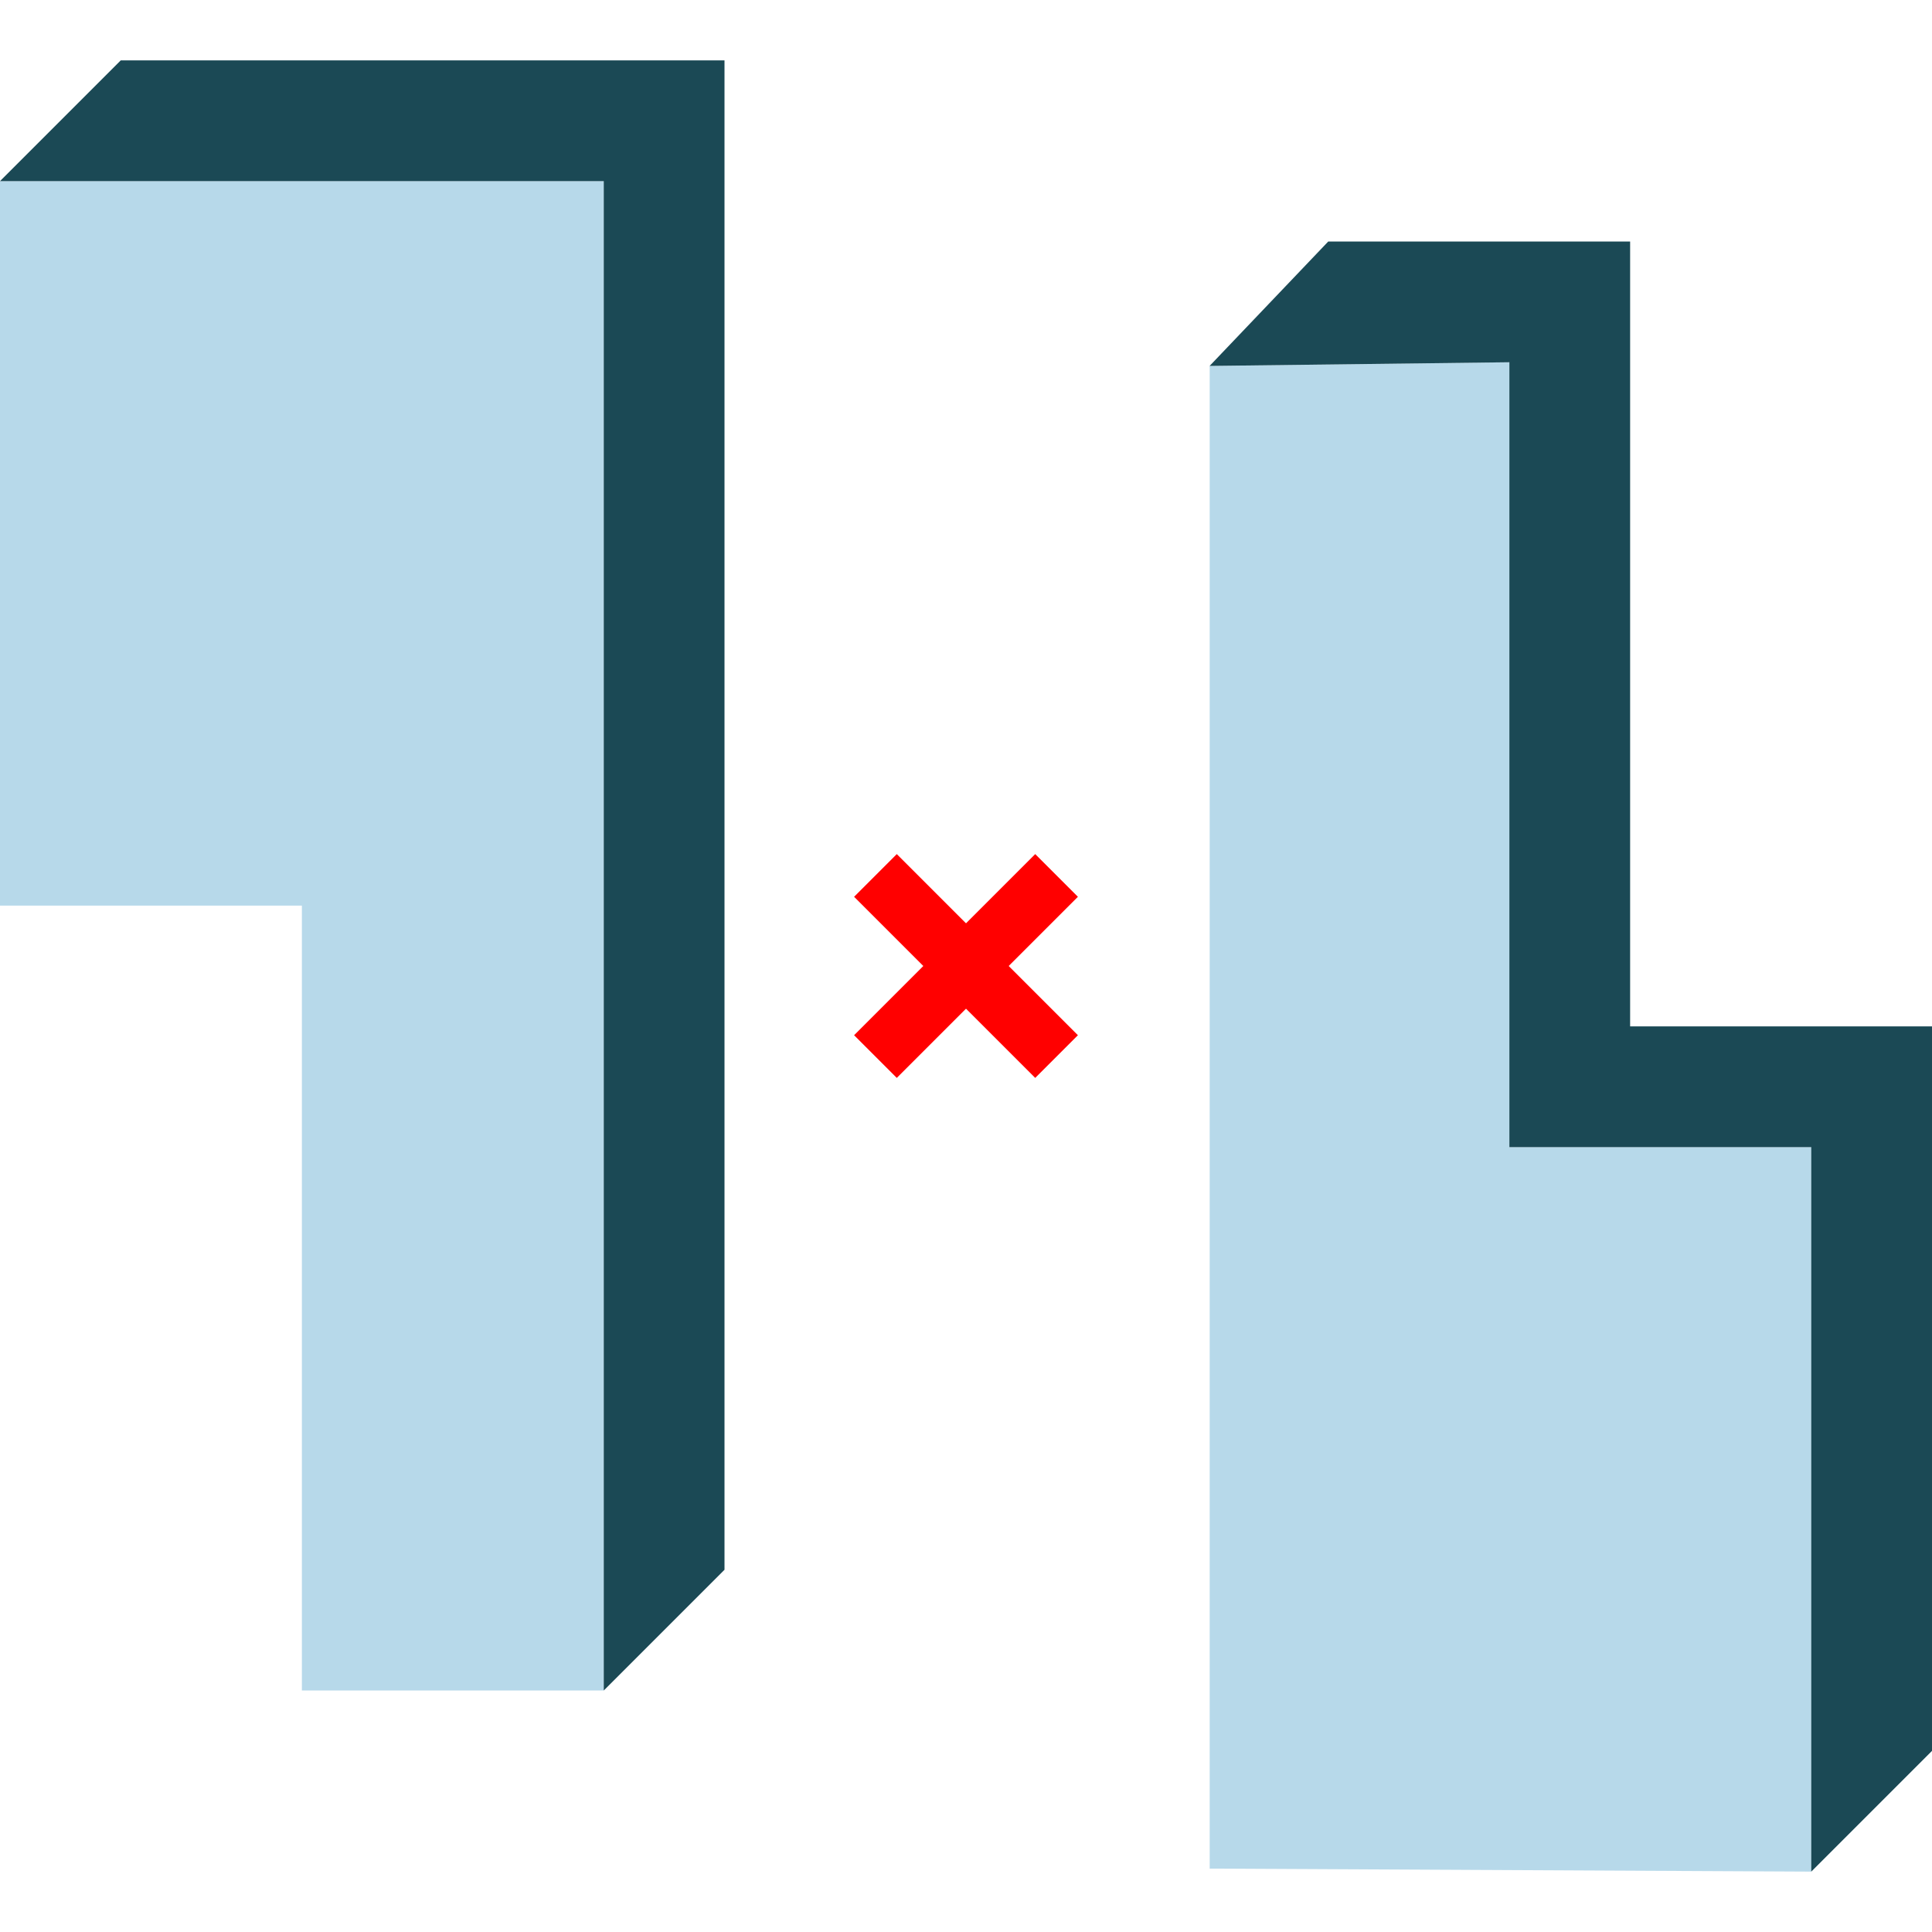
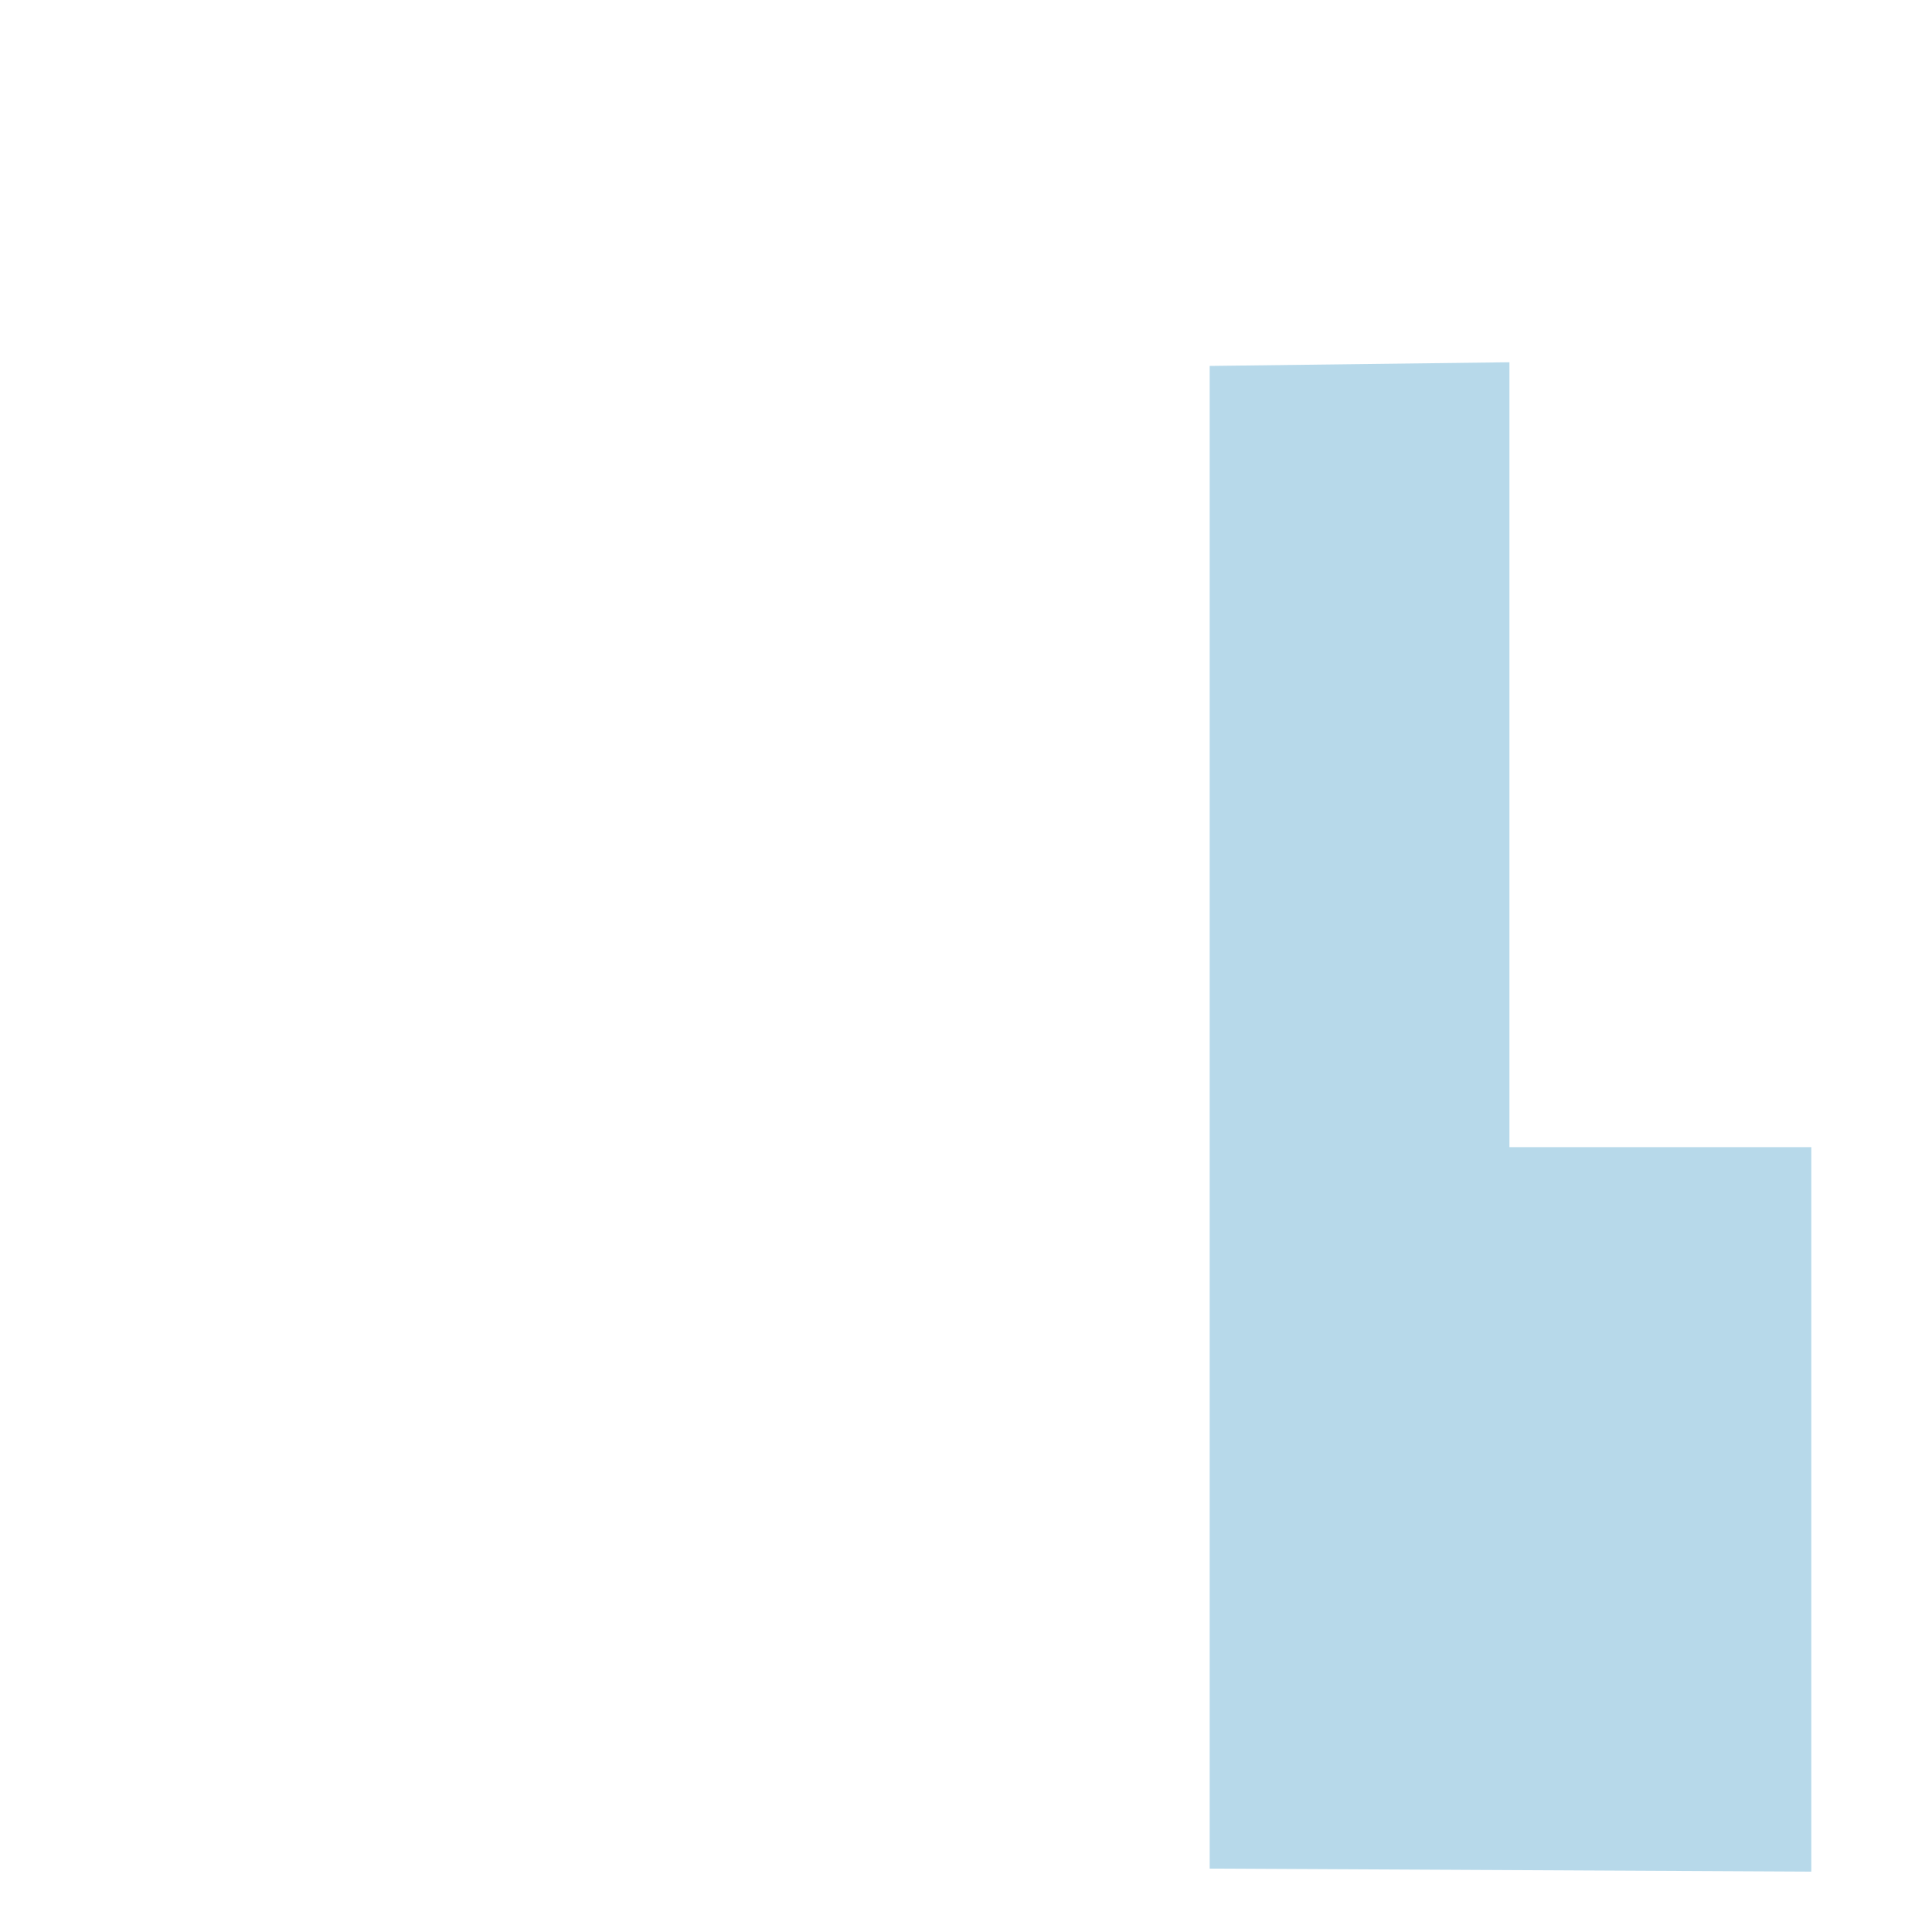
<svg xmlns="http://www.w3.org/2000/svg" xmlns:ns1="http://www.inkscape.org/namespaces/inkscape" xmlns:ns2="http://sodipodi.sourceforge.net/DTD/sodipodi-0.dtd" width="32" height="32" id="svg4203" version="1.1" ns1:version="0.91 r13725" viewBox="0 0 32 32" ns2:docname="mirror_point_32x32.svg" ns1:export-filename="/export/home/ldigallo/DOC_ALYOTECH/icones/Transformations/mirror_point_32x32.png" ns1:export-xdpi="90" ns1:export-ydpi="90">
  <defs id="defs4205" />
  <ns2:namedview id="base" pagecolor="#ffffff" bordercolor="#666666" borderopacity="1.0" ns1:pageopacity="0.0" ns1:pageshadow="2" ns1:zoom="22.627417" ns1:cx="6.2427384" ns1:cy="16.378567" ns1:current-layer="layer1" showgrid="true" ns1:grid-bbox="true" ns1:document-units="px" ns1:snap-grids="true" ns1:snap-to-guides="true" ns1:snap-page="false" ns1:snap-center="true" ns1:window-width="1920" ns1:window-height="1006" ns1:window-x="0" ns1:window-y="25" ns1:window-maximized="1" ns1:snap-global="true" ns1:snap-intersection-paths="false" ns1:object-nodes="true">
    <ns1:grid type="xygrid" id="grid4751" />
  </ns2:namedview>
  <g id="layer1" ns1:label="Layer 1" ns1:groupmode="layer">
    <g transform="translate(14,3)" id="g4195-7-7">
-       <path ns1:connector-curvature="0" id="path7134-4-6" d="m 0.5,14.5 3,-3" style="fill:none;fill-rule:evenodd;stroke:#ff0000;stroke-width:1px;stroke-linecap:butt;stroke-linejoin:miter;stroke-opacity:1" />
-       <path ns1:connector-curvature="0" id="path7134-3-4-4" d="m 0.5,11.5 3,3" style="fill:none;fill-rule:evenodd;stroke:#ff0000;stroke-width:1px;stroke-linecap:butt;stroke-linejoin:miter;stroke-opacity:1" />
-     </g>
+       </g>
    <g id="g4178" transform="translate(1.018,2.5)">
      <path ns2:nodetypes="ccccccc" style="fill:#b7d9ea;fill-opacity:1;fill-rule:evenodd;stroke:none;stroke-width:1px;stroke-linecap:butt;stroke-linejoin:miter;stroke-opacity:1" d="m 19.018,28.45 0,-24.889 4.965,-0.061 0,13 5,0 0,12 z" id="path4836" ns1:connector-curvature="0" />
-       <path ns2:nodetypes="ccccccccccc" style="fill:#1b4955;fill-opacity:1;fill-rule:evenodd;stroke:none;stroke-width:1px;stroke-linecap:butt;stroke-linejoin:miter;stroke-opacity:1" d="m 20.982,1.5 -1.965,2.061 4.965,-0.061 0,13 5,0 0,12 2,-2 0,-12 -5,0 0,-13 z" id="path4838" ns1:connector-curvature="0" />
    </g>
    <g id="g4184" transform="translate(-2,0)">
-       <path ns2:nodetypes="ccccccc" style="fill:#b7d9ea;fill-opacity:1;fill-rule:evenodd;stroke:none;stroke-width:1px;stroke-linecap:butt;stroke-linejoin:miter;stroke-opacity:1" d="M 12,3 12,28 7,28 7,15 2,15 2,3 Z" id="path4836-3" ns1:connector-curvature="0" />
-       <path ns1:connector-curvature="0" id="path4182" d="M 2,3 4,1 14,1 14,26 12,28 12,3 Z" style="fill:#1b4955;fill-opacity:1;fill-rule:evenodd;stroke:none;stroke-width:1px;stroke-linecap:butt;stroke-linejoin:miter;stroke-opacity:1" />
-     </g>
+       </g>
  </g>
</svg>